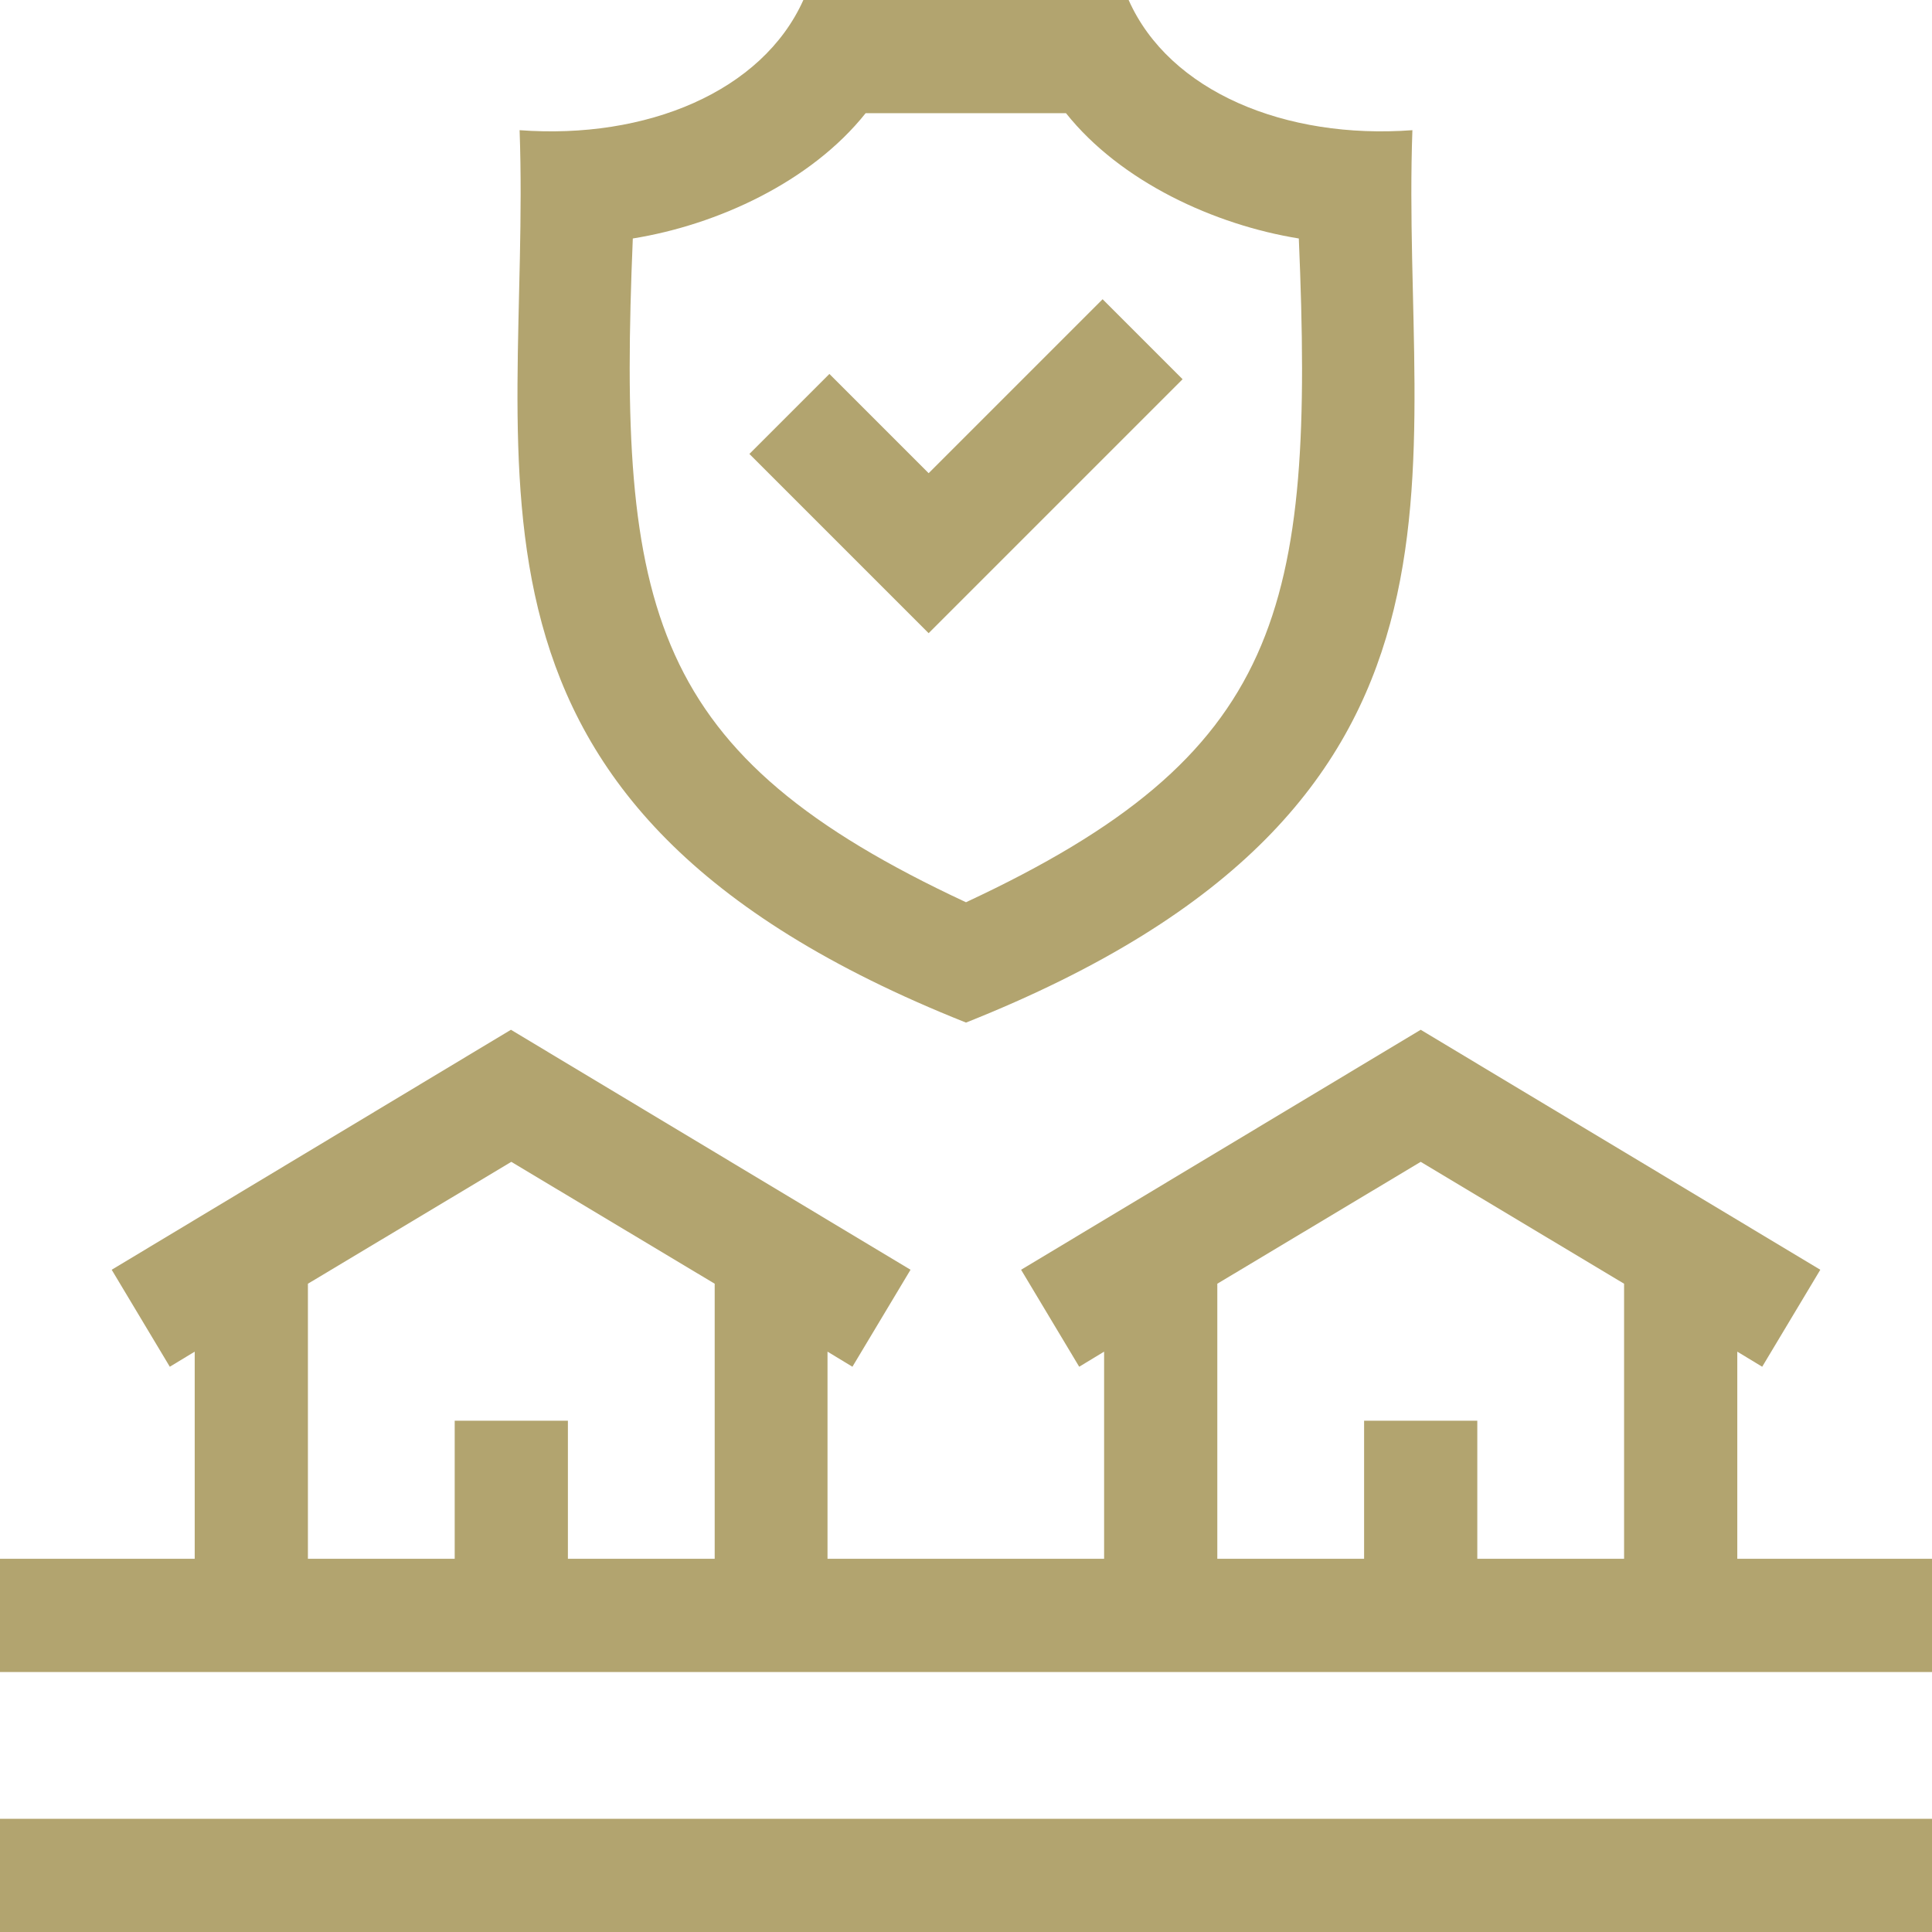
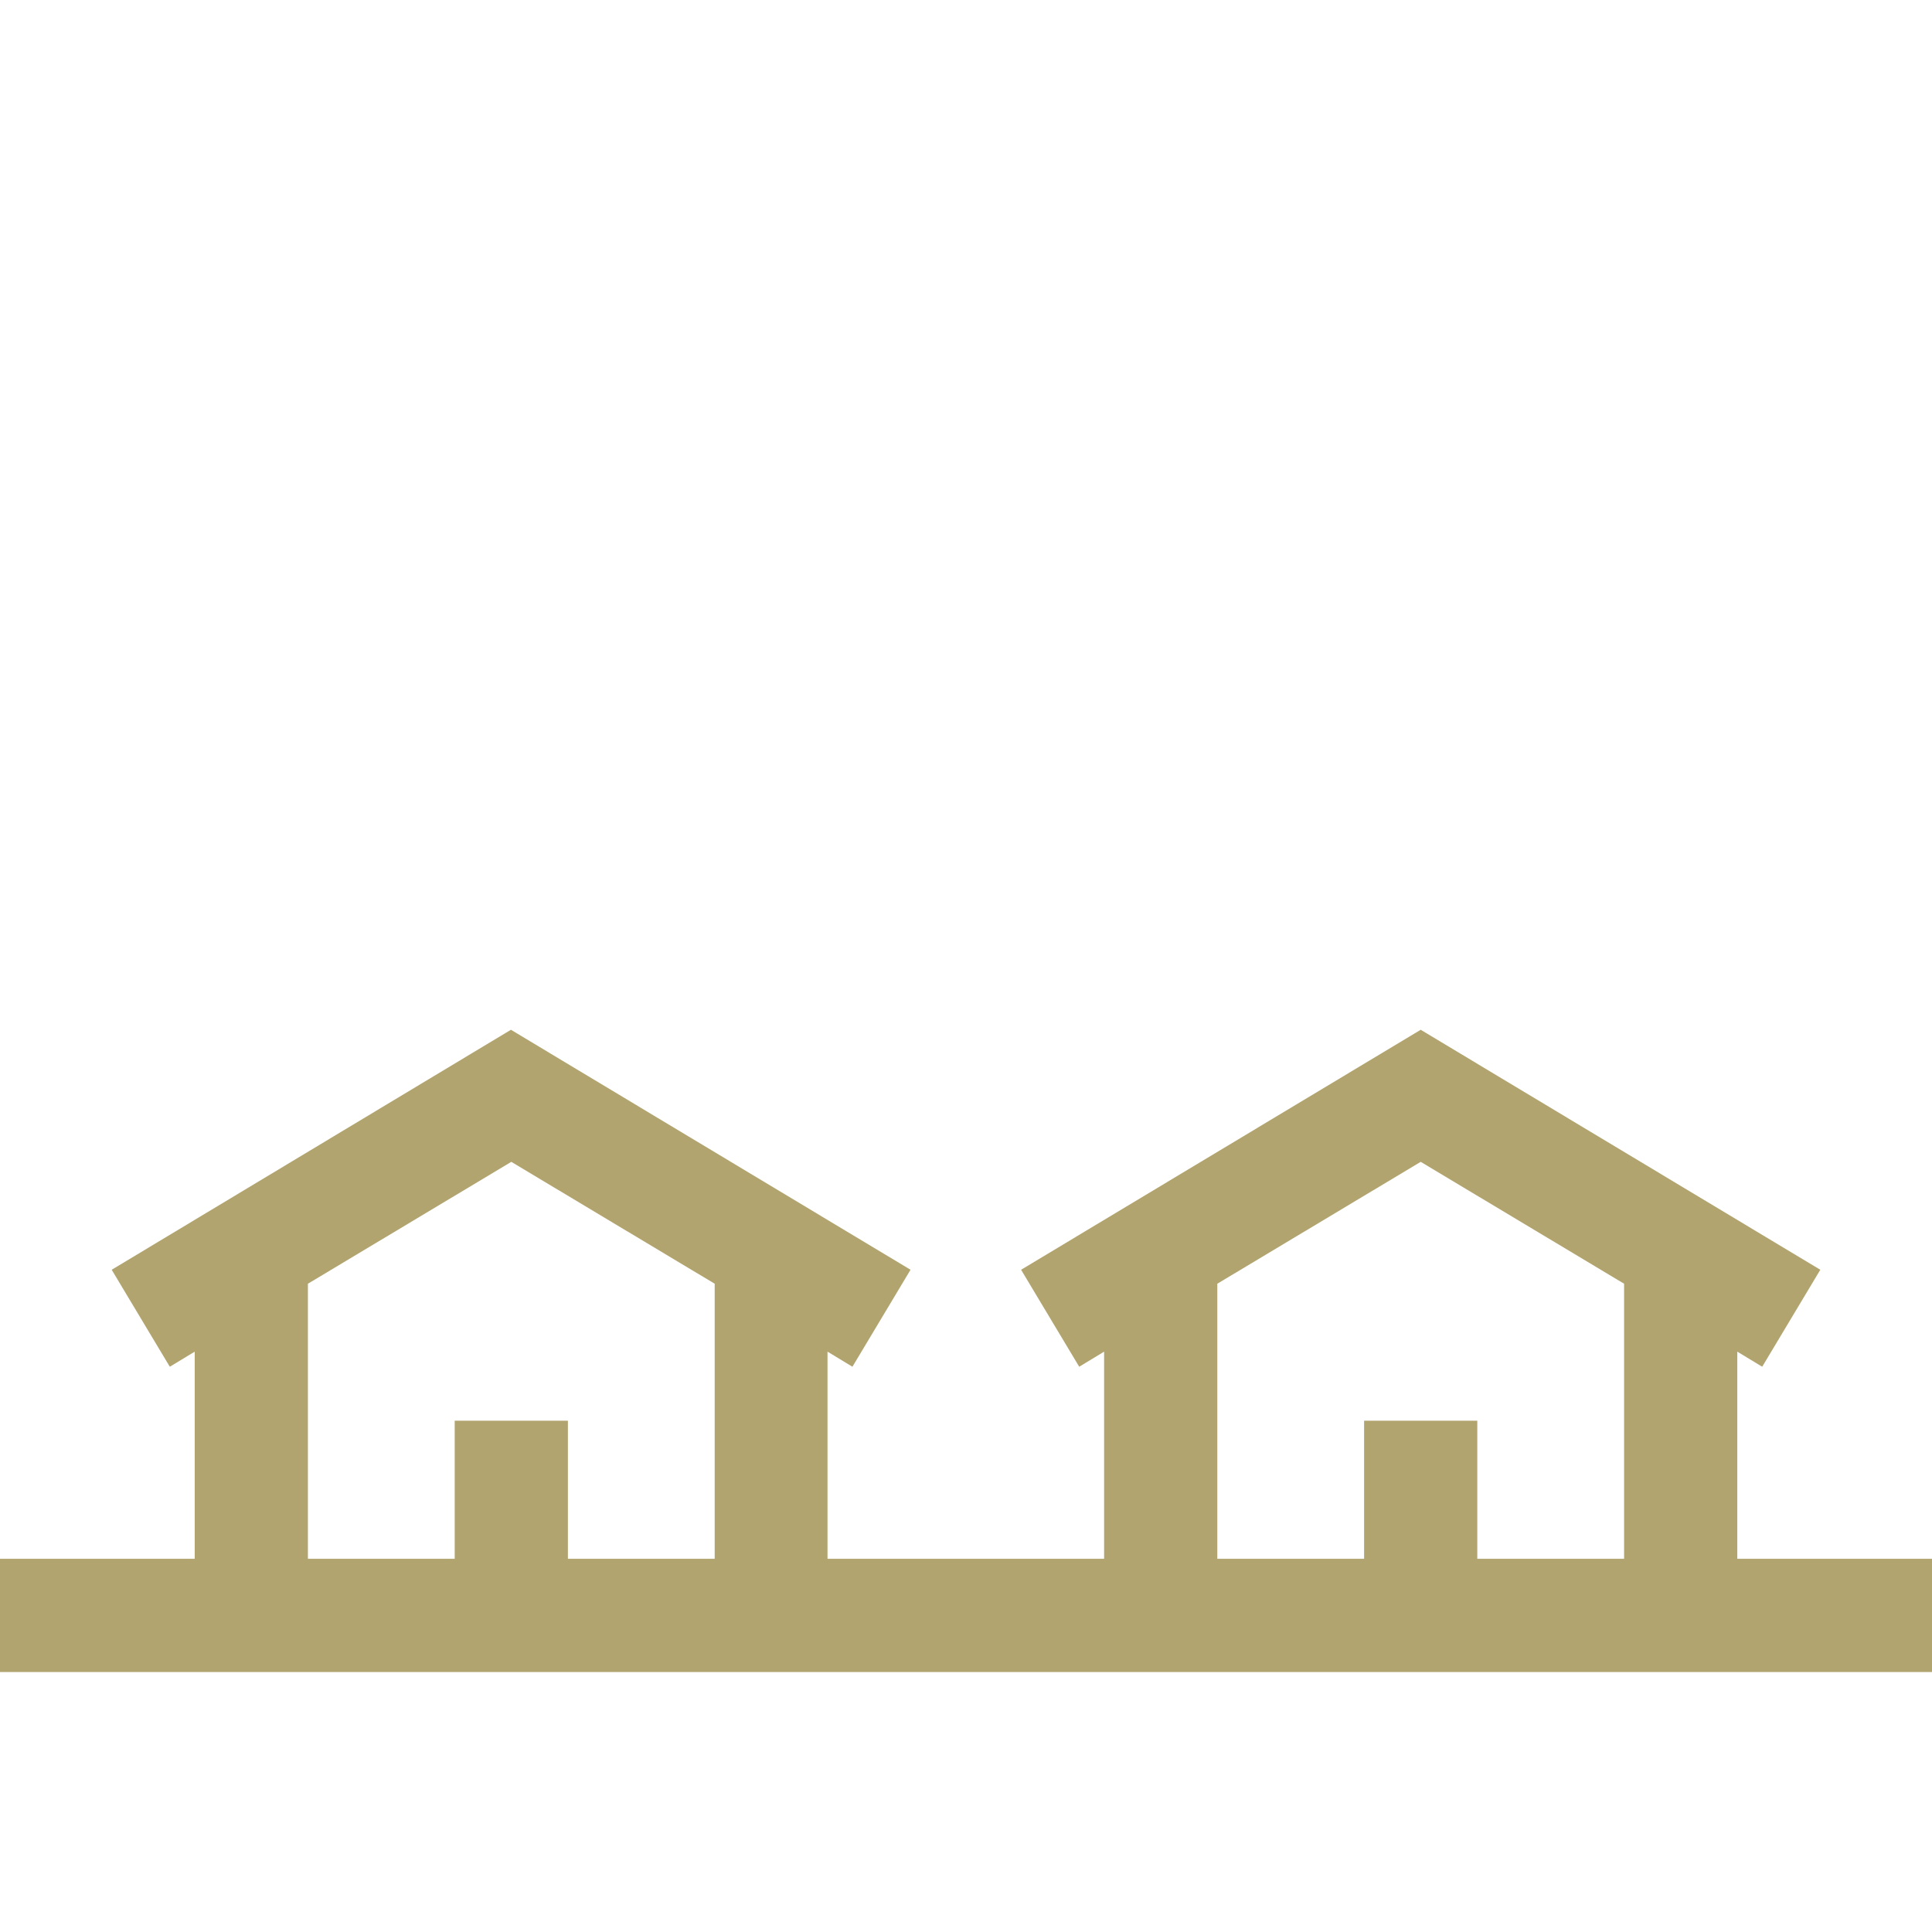
<svg xmlns="http://www.w3.org/2000/svg" version="1.1" id="Capa_1" x="0px" y="0px" viewBox="0 0 512 512" style="enable-background:new 0 0 512 512;" xml:space="preserve">
  <style type="text/css">
	.st0{fill:#B2A46F;}
</style>
  <g>
    <path class="st0" d="M460.4,413.1v-54.9l6.6,4l15.4-25.7l-105.9-63.6l-105.9,63.6l15.4,25.7l6.6-4v54.9h-73.3v-54.9l6.6,4   l15.4-25.7l-105.9-63.6L29.6,336.5L45,362.2l6.6-4v54.9H0v30h512v-30H460.4z M150.5,413.1v-36.6h-30v36.6H81.6v-72.9l53.9-32.3   l53.9,32.3v72.9H150.5z M391.5,413.1v-36.6h-30v36.6h-38.9v-72.9l53.9-32.3l53.9,32.3v72.9H391.5z" />
-     <path class="st0" d="M0,482h512v30H0V482z" />
-     <path class="st0" d="M313.4,100.5l-21.2-21.2l-46.1,46.1l-26.3-26.3l-21.2,21.2l47.5,47.5L313.4,100.5z" />
-     <path class="st0" d="M374.3,34.5C340.7,37,309.9,24.3,299.1,0h-86.2c-10.9,24.3-41.6,37-75.2,34.5c3.3,91.1-27,178.7,118.3,236.5   C401.3,213.2,371,125.6,374.3,34.5z M256,239.1C256,239.1,256,239.1,256,239.1C172.1,200,163.6,162,167.7,63.2   c22.4-3.6,47.2-15,61.7-33.2h53.1c14.5,18.2,39.4,29.6,61.7,33.2C348.4,162,339.9,200,256,239.1z" />
  </g>
</svg>